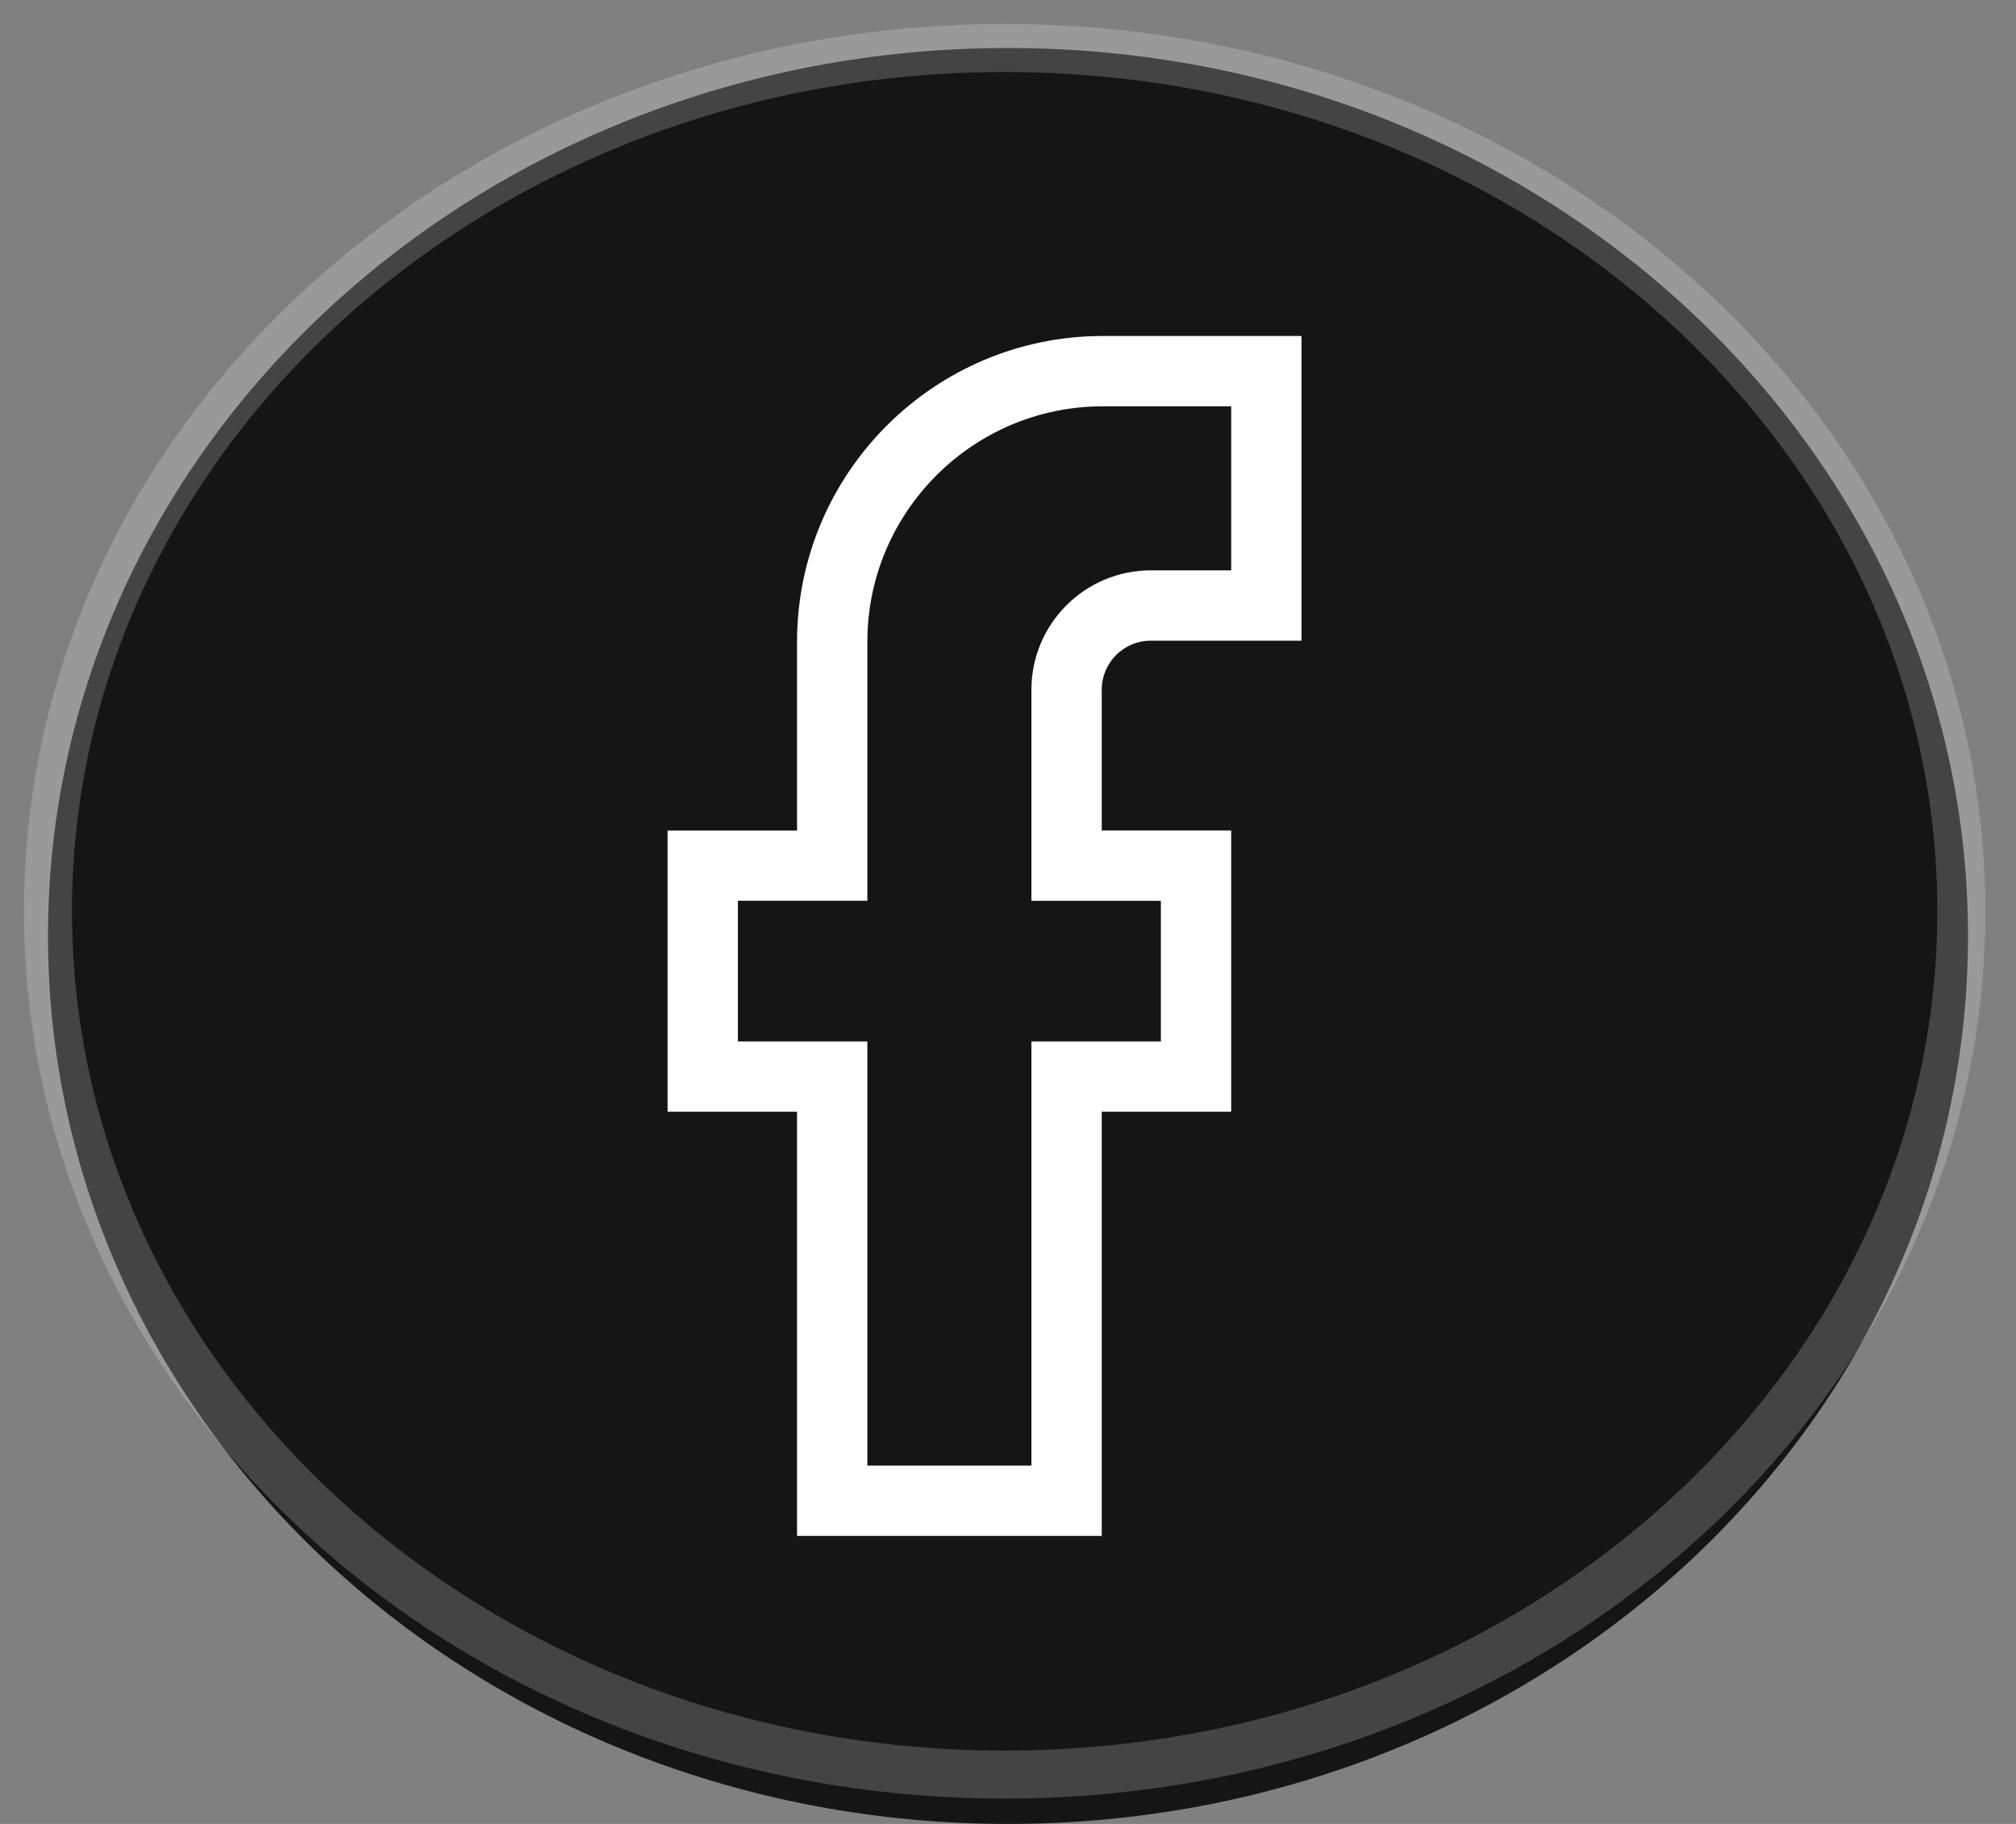
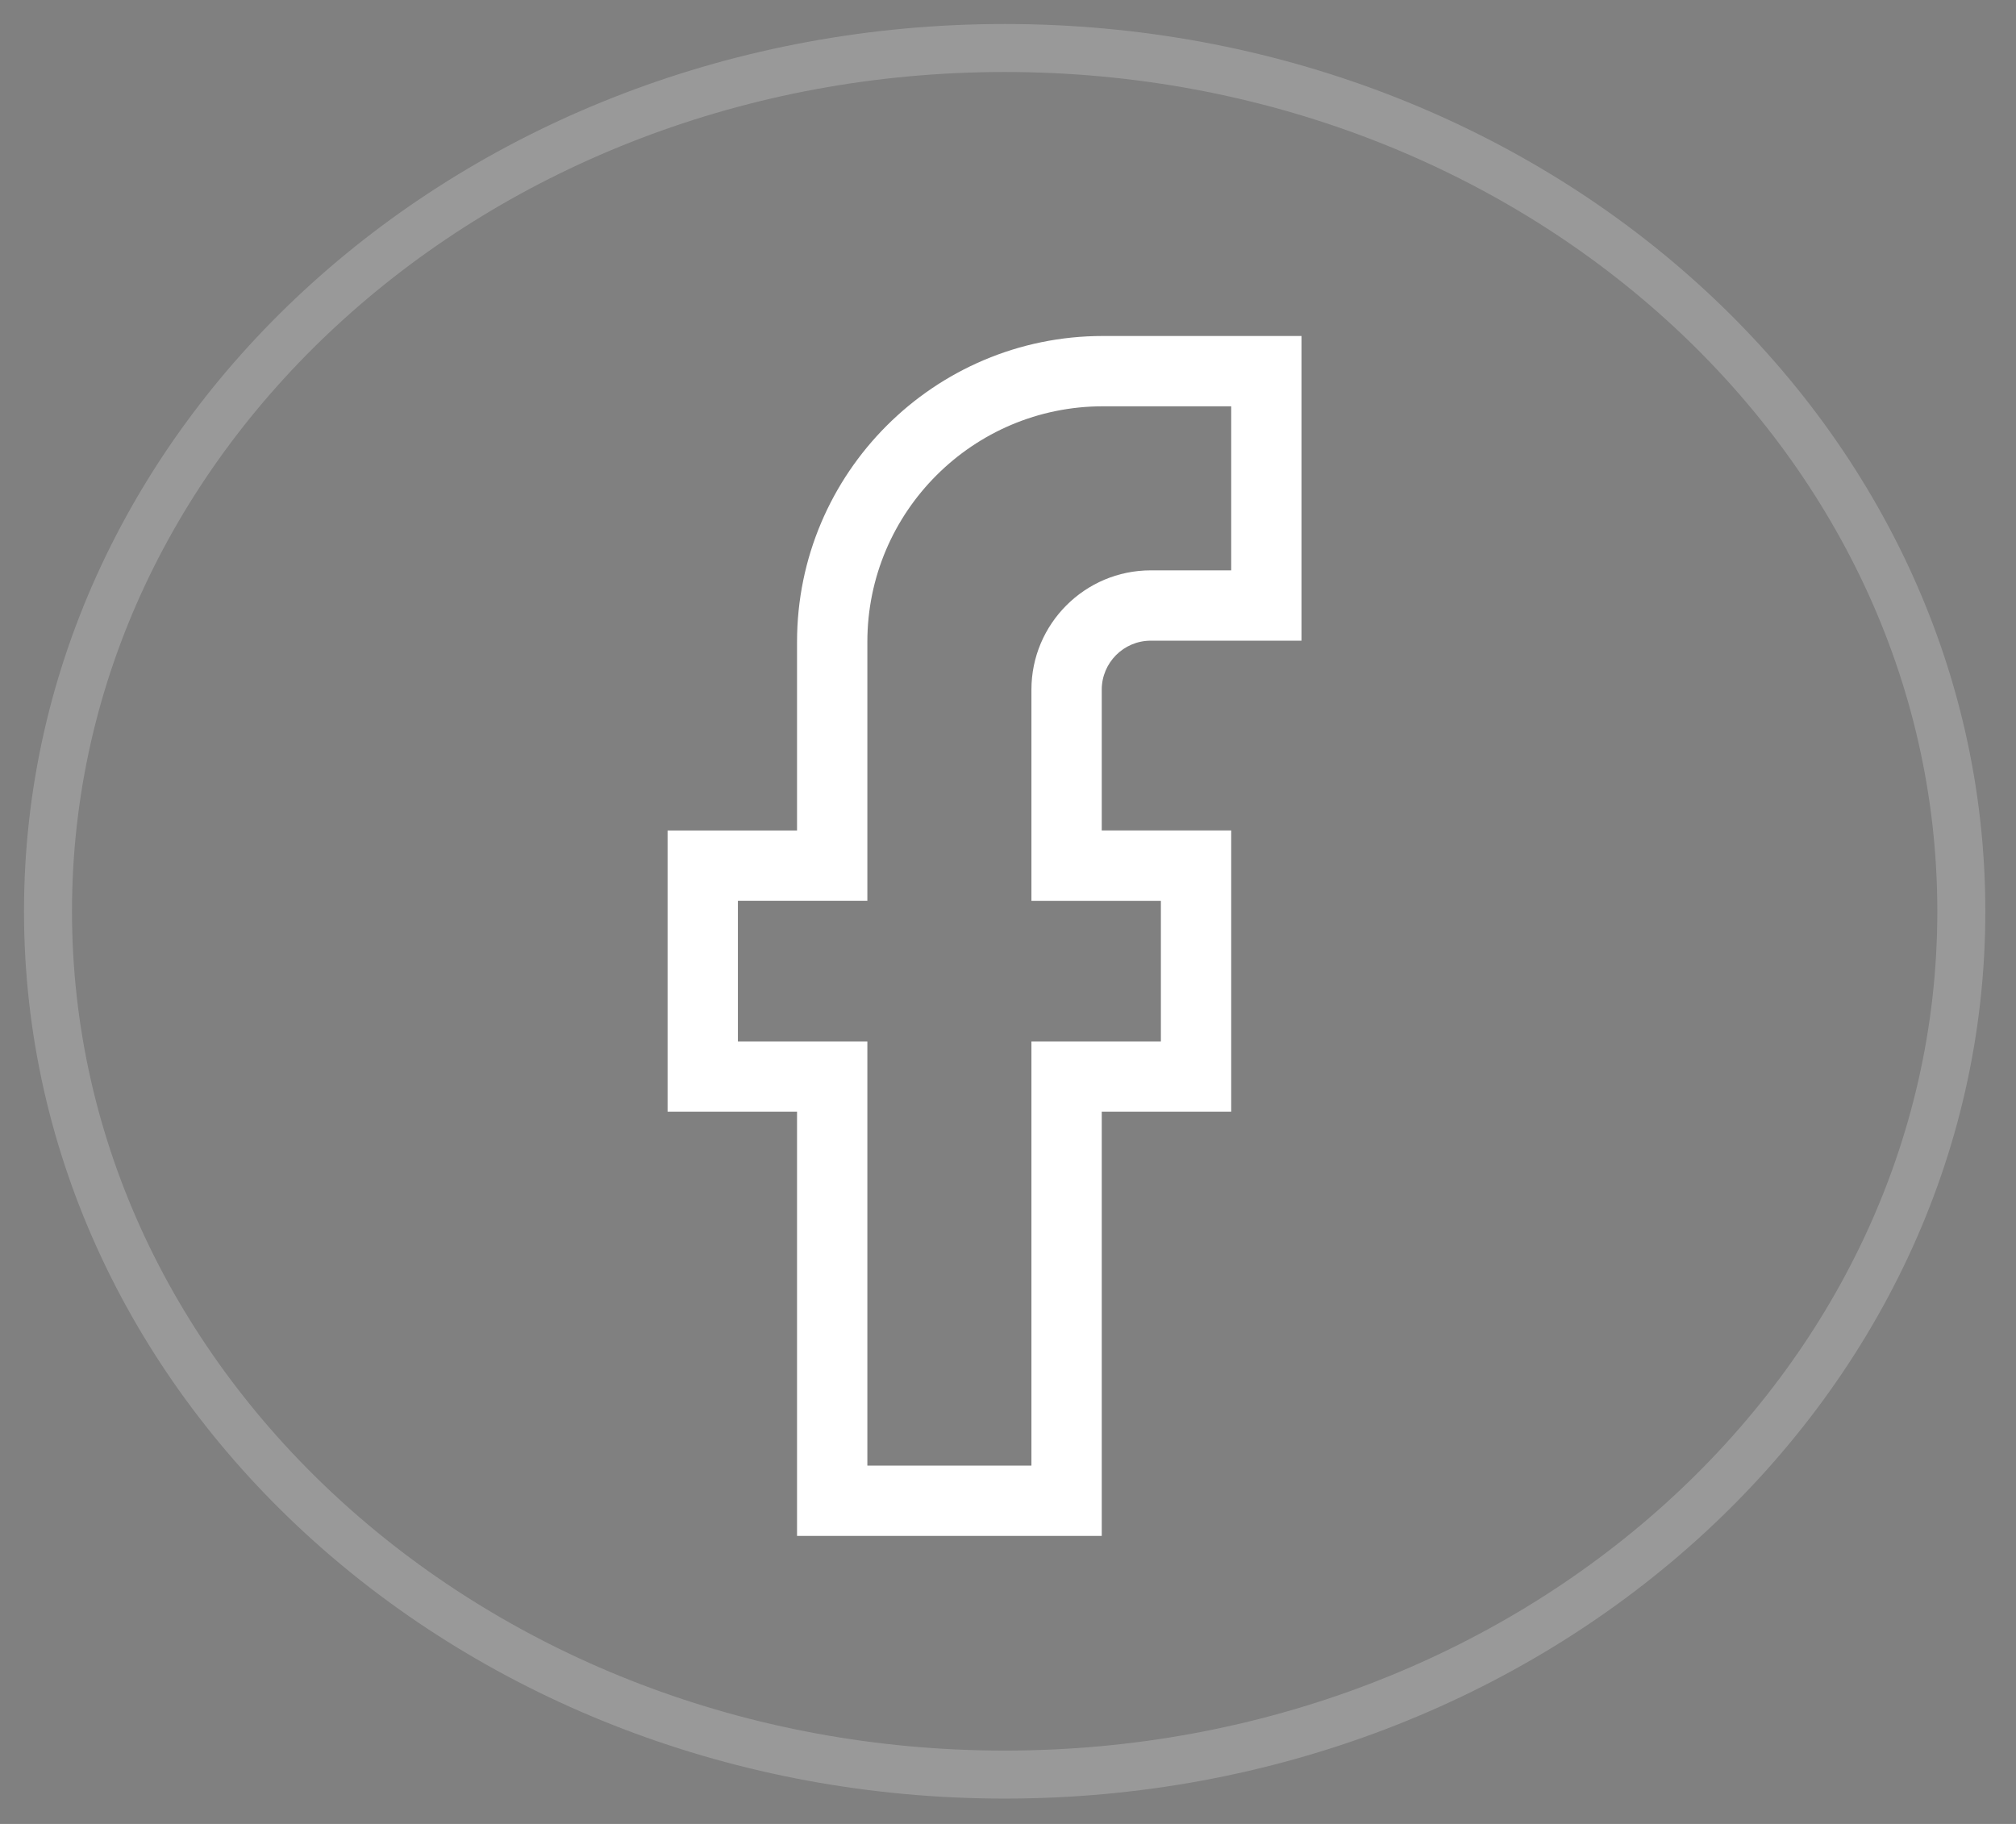
<svg xmlns="http://www.w3.org/2000/svg" width="42" height="38" viewBox="0 0 42 38" fill="none">
  <rect x="0" y="0" width="42" height="38" fill="#808080" stroke="none" />
-   <path d="M41 19.5C41 9.283 32.046 1 21 1C9.954 1 1 9.283 1 19.5C1 29.717 9.954 38 21 38C32.046 38 41 29.717 41 19.5Z" fill="#151515" />
  <path d="M40.861 18.986C40.861 9.053 31.938 1 20.931 1C9.923 1 1 9.053 1 18.986C1 28.92 9.923 36.972 20.931 36.972C31.938 36.972 40.861 28.92 40.861 18.986Z" stroke="white" stroke-opacity="0.2" />
  <path d="M22.953 32H16.605V23.162H13.908V17.303H16.605V13.372C16.605 9.858 19.463 7 22.977 7H27.115V13.348H23.974C23.411 13.348 22.953 13.806 22.953 14.369V17.302H25.65V23.162H22.953V32ZM18.07 30.535H21.488V21.698H24.185V18.768H21.488V14.369C21.488 12.998 22.603 11.883 23.974 11.883H25.65V8.465H22.977C20.271 8.465 18.07 10.666 18.07 13.372V18.767H15.373V21.698H18.07V30.535Z" fill="white" />
</svg>